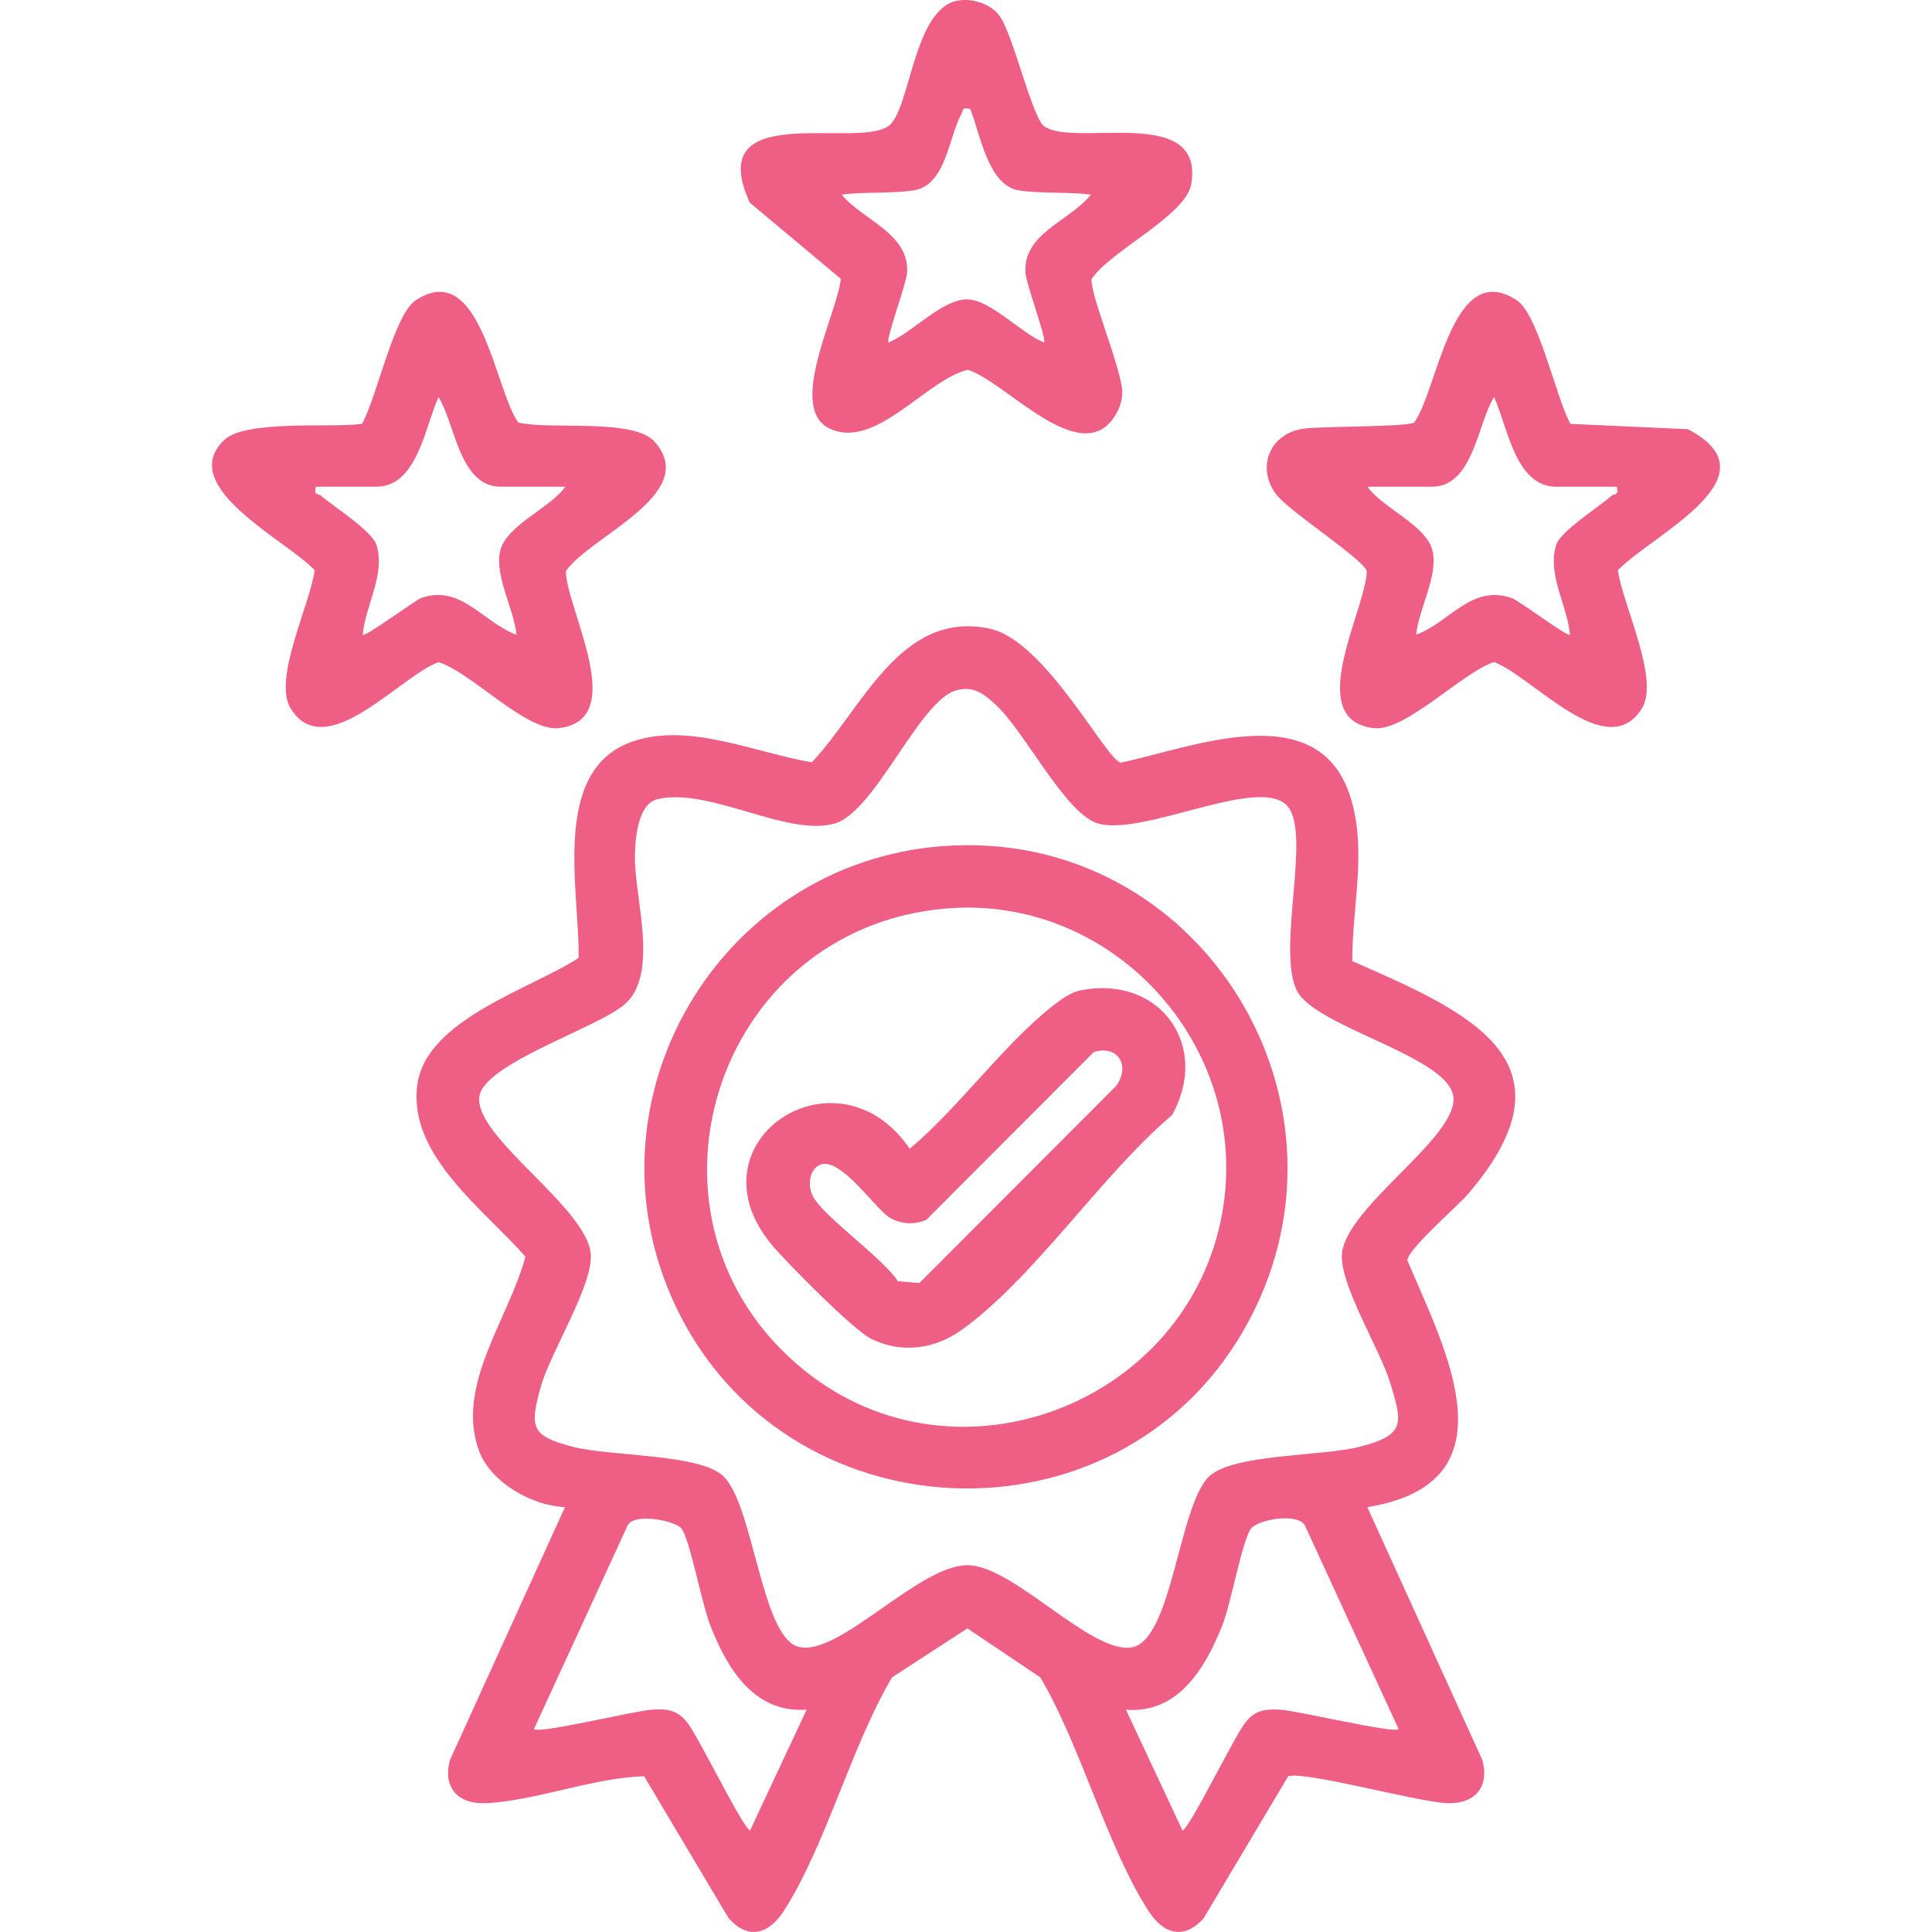
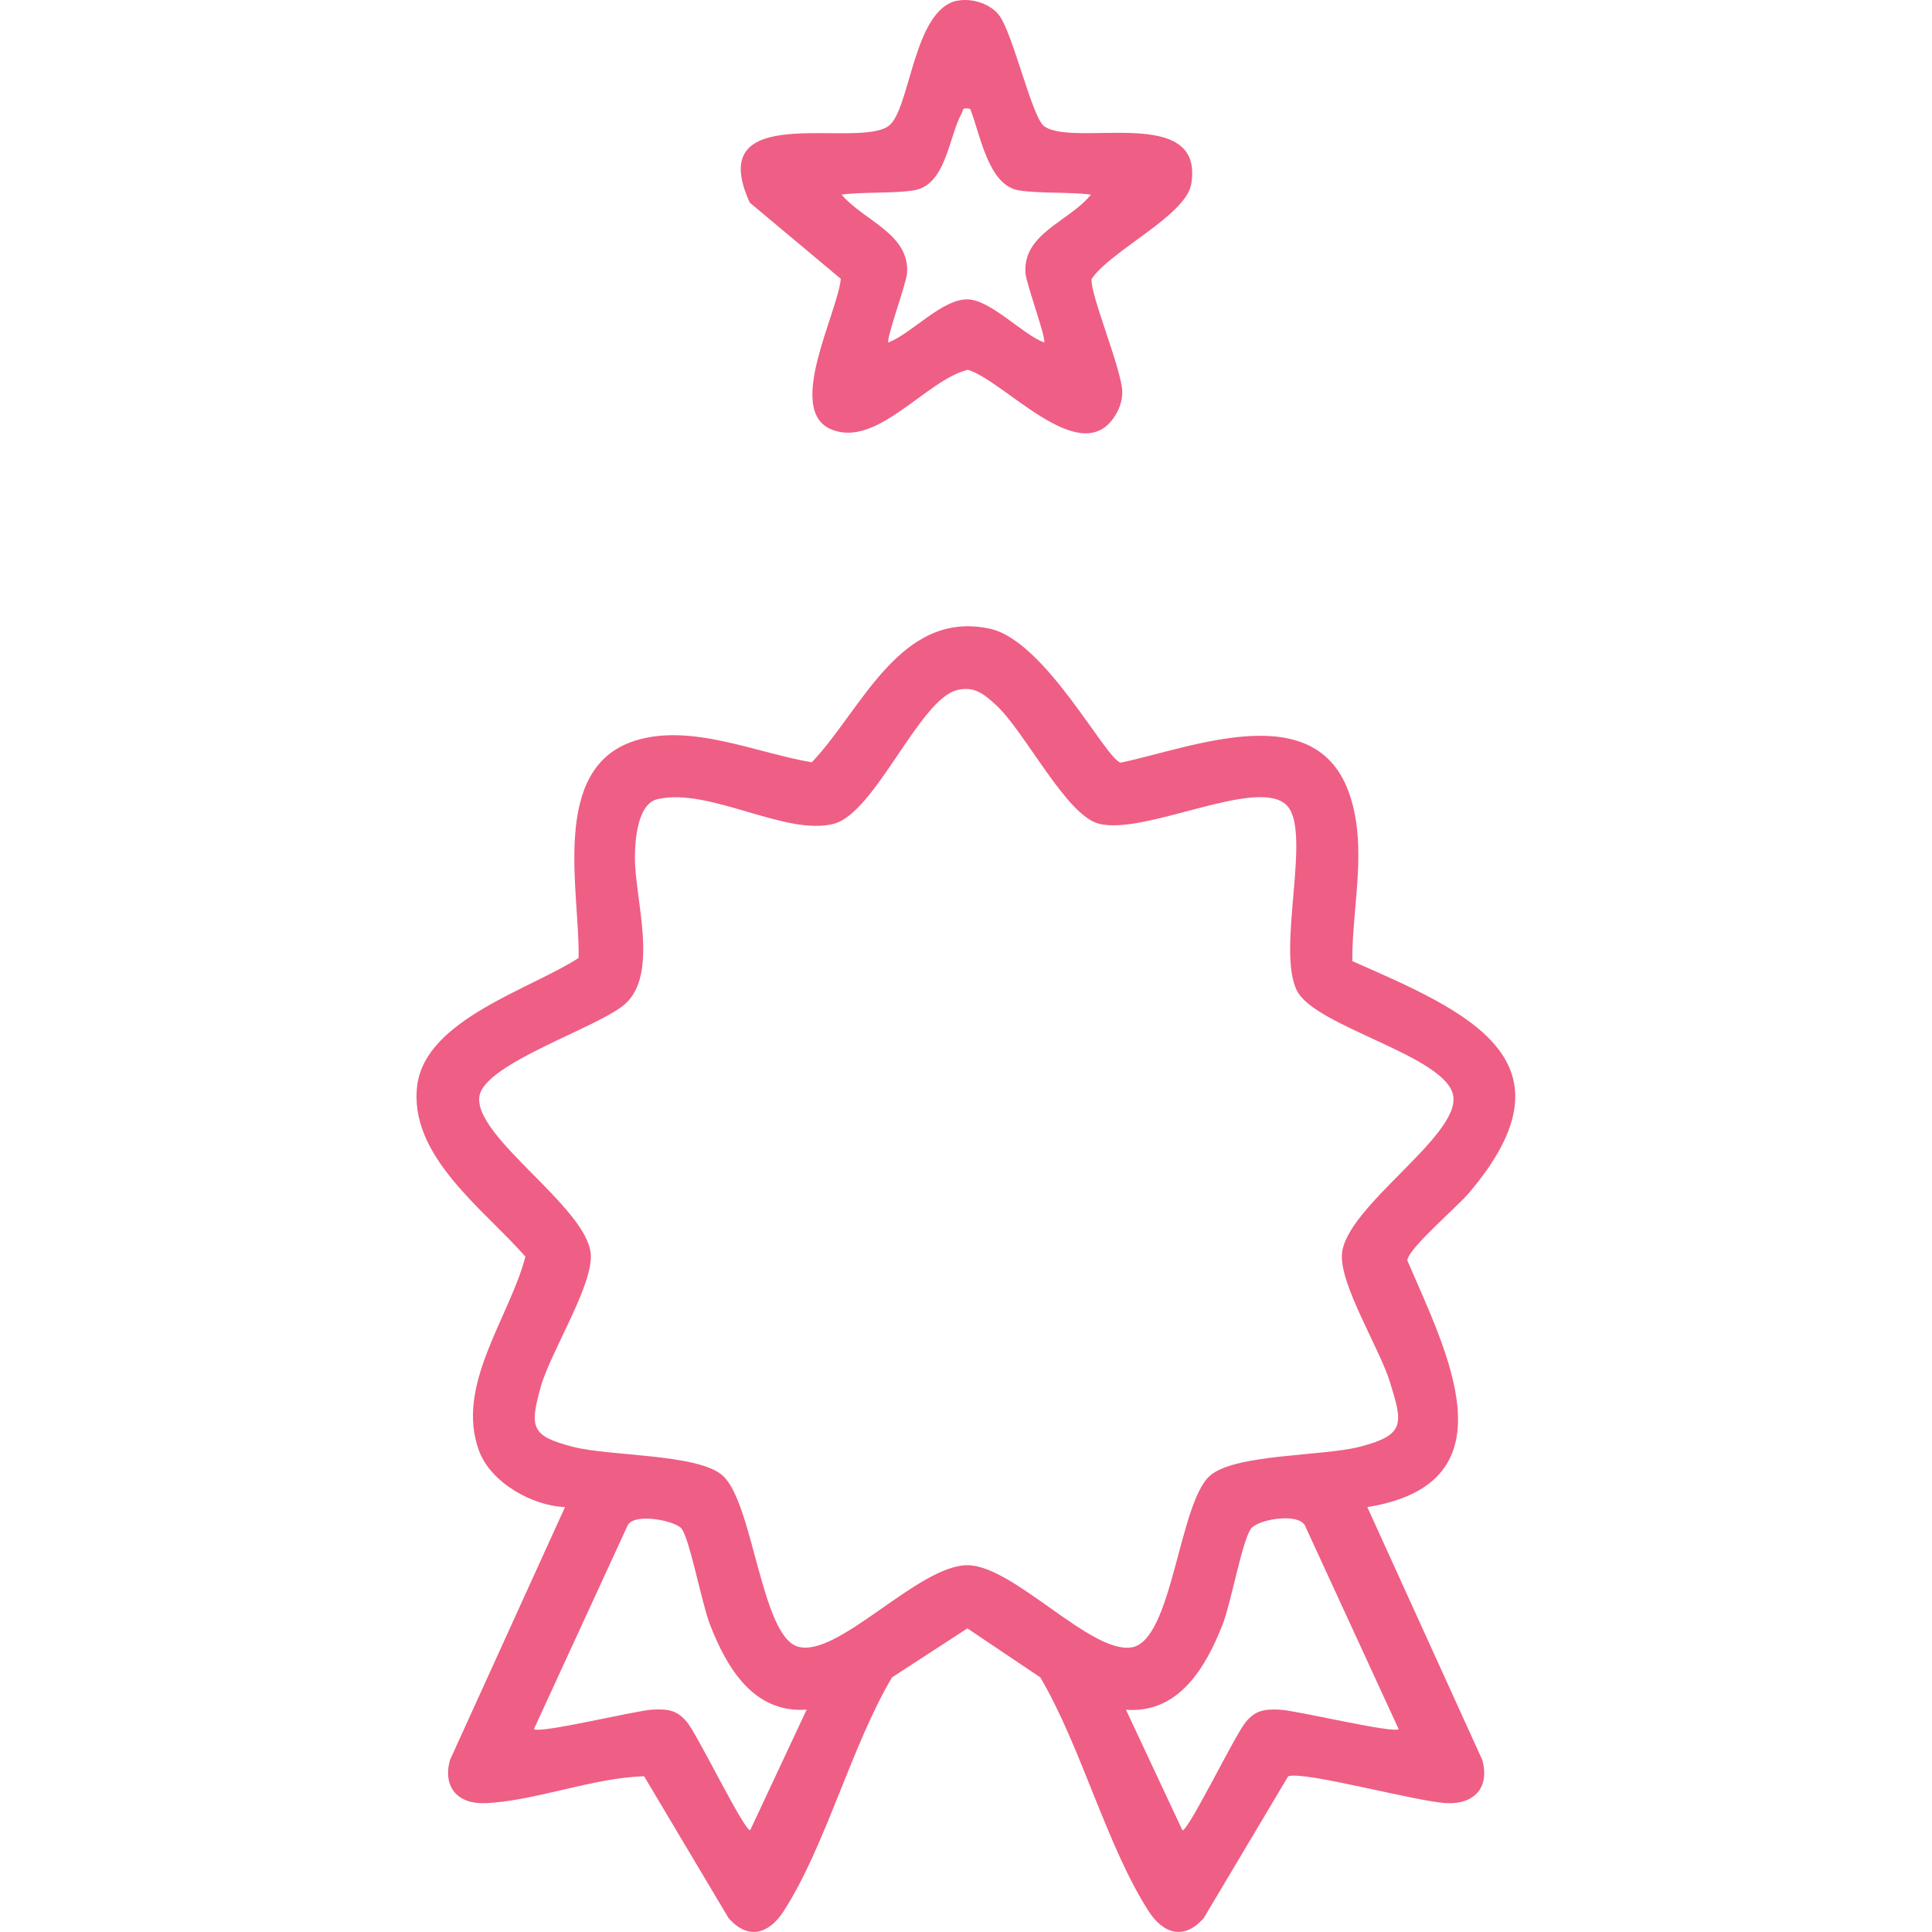
<svg xmlns="http://www.w3.org/2000/svg" id="Layer_1" data-name="Layer 1" viewBox="0 0 250 250">
  <defs>
    <style>      .cls-1 {        fill: #ef5e84;      }    </style>
  </defs>
  <path class="cls-1" d="M175.01,124.38c14.86,6.52,29.7,12.83,15.02,30.05-1.47,1.73-7.76,7.09-7.93,8.65,4.96,11.62,14.12,28.82-5.17,31.94l14.89,32.74c.96,3.51-1.02,5.7-4.53,5.57-3.84-.14-18.45-4.19-20.6-3.48l-10.92,18.34c-2.54,2.91-5.24,2.07-7.16-.92-5.42-8.43-8.74-21.34-14-30.22l-9.43-6.34-9.75,6.34c-5.26,8.87-8.58,21.79-14,30.22-1.92,2.99-4.62,3.83-7.16.92l-10.92-18.34c-6.54.16-14.29,3.25-20.6,3.48-3.52.13-5.48-2.08-4.53-5.57l14.89-32.74c-4.25-.17-9.6-3.17-11.12-7.28-3.13-8.44,3.93-17.21,6-25.13-5.31-6.09-15.21-13.08-13.99-22.23,1.13-8.49,14.82-12.45,20.87-16.42.19-8.52-3.79-24.51,7.2-28.08,7.27-2.37,15.79,1.56,22.98,2.76,6.45-6.76,11.41-19.77,23.02-17.29,7.19,1.53,14.99,16.88,16.95,17.34,9.24-1.94,25.32-8.61,29.62,4.13,2.35,6.98.3,14.43.35,21.58ZM123.89,89.29c-4.87,1.09-10.62,15.88-15.97,17.3-6.25,1.66-16.11-4.74-22.84-3.18-2.62.61-2.93,5.39-2.92,7.7.02,5.27,3.11,14.94-1.29,18.82-3.46,3.05-18.23,7.67-18.84,11.95-.75,5.23,13.88,14.3,14.41,20.36.35,4.05-5.24,12.76-6.48,17.26-1.46,5.26-1.21,6.32,4.18,7.72,4.85,1.25,16.32.88,19.42,3.76,3.93,3.66,4.94,20.67,9.67,22.09,5.19,1.55,15.69-10.68,22.07-10.53,5.95.14,15.87,11.5,21.14,10.63s6.09-18.61,10.1-22.19c3.23-2.87,14.56-2.52,19.41-3.77,5.93-1.53,5.58-2.98,3.89-8.43-1.34-4.31-6.53-12.61-6.19-16.55.54-6.11,15.15-15.15,14.41-20.36s-17.71-8.91-20.2-13.61c-2.82-5.32,2.11-21.09-1.51-24.2-4.01-3.44-18.31,4.08-24.19,2.52-4.24-1.12-9.55-11.96-13.33-15.4-1.53-1.39-2.74-2.4-4.94-1.9ZM104.37,221.23c-6.85.48-10.31-5.4-12.48-10.96-1.08-2.76-2.59-10.92-3.68-12.45-.72-1.01-6.02-2.11-6.97-.48l-12.15,26.4c.72.65,13.2-2.42,15.39-2.52,1.98-.09,3.15.07,4.44,1.65,1.39,1.71,7.34,13.96,8.15,13.97l7.31-15.61ZM180.98,223.74l-12.15-26.4c-1.03-1.62-6.14-.7-6.97.49-1.15,1.64-2.56,9.61-3.68,12.45-2.19,5.53-5.67,11.47-12.48,10.96l7.31,15.61c.81,0,6.75-12.25,8.15-13.97,1.28-1.58,2.46-1.74,4.44-1.65,2.22.1,14.61,3.1,15.39,2.52Z" />
  <path class="cls-1" d="M123.9.09c1.84-.36,4.27.38,5.41,1.92,1.79,2.4,4.25,13.26,5.82,14.34,4.05,2.78,20.73-2.91,19.02,7.45-.67,4.09-10.44,8.63-12.89,12.29-.32,1.68,3.87,11.66,3.96,14.56.04,1.22-.43,2.45-1.12,3.43-4.5,6.47-14.06-4.75-18.86-6.23-5.44,1.32-11.8,10.23-17.72,7.69-5.87-2.52.83-14.92,1.28-19.46l-11.78-9.86c-6.12-13.38,13.62-6.94,17.91-9.88,2.88-1.97,3.18-15.13,8.96-16.26ZM125.53,14.09c-1.15-.21-.8.07-1.12.64-1.66,3.01-1.99,9.27-6.21,9.91-2.72.42-6.45.17-9.3.54,2.79,3.35,8.85,5.06,8.47,10.18-.11,1.39-2.75,8.55-2.41,8.96,3.04-1.19,7.04-5.72,10.32-5.58,2.98.13,6.96,4.48,9.83,5.58.34-.41-2.31-7.58-2.41-8.96-.39-5.17,5.71-6.71,8.47-10.18-2.85-.36-6.57-.12-9.3-.54-4.04-.62-5.03-7.37-6.33-10.55Z" />
-   <path class="cls-1" d="M203.22,54.85l15.19.69c11.7,6.1-4.53,13.58-9.06,18.25.61,4.46,5.47,14.1,3.1,17.9-4.53,7.24-14.14-4.18-19.13-6.02-4.18,1.39-11.47,9.04-15.57,8.55-9.16-1.08-1.04-15.22-.89-20.3-.35-1.51-10.09-7.76-11.73-9.96-2.66-3.57-.72-7.9,3.54-8.49,2.36-.33,13.35-.21,14.33-.79,3.07-4.23,4.84-21.37,13.28-15.82,2.81,1.85,5.06,12.63,6.94,15.99ZM209.2,62.98h-7.81c-5.35,0-6.32-7.88-8.06-11.6-2.18,3.5-2.68,11.6-8.06,11.6h-8.32c1.97,2.81,7.77,5.02,8.45,8.43.65,3.22-1.82,7.44-2.15,10.72,4.4-1.63,7.07-6.5,12.32-4.76,1,.33,7.3,5.11,7.58,4.76-.31-3.78-2.98-7.77-1.78-11.62.55-1.78,5.52-4.89,7.19-6.38.34-.3.96.04.65-1.15Z" />
-   <path class="cls-1" d="M46.85,54.85c1.88-3.36,4.13-14.14,6.94-15.99,8.43-5.55,10.21,11.58,13.28,15.82,4.2.99,14.91-.62,17.66,2.5,5.94,6.75-8.41,12.19-11.52,16.74.15,5.08,8.27,19.22-.89,20.3-4.2.5-11.32-7.22-15.58-8.54-5,1.82-14.6,13.25-19.12,6.01-2.37-3.79,2.5-13.43,3.1-17.9-3.26-3.65-18.11-10.79-11.7-16.86,2.8-2.65,13.77-1.53,17.83-2.08ZM73.13,62.98h-8.32c-5.38,0-5.88-8.09-8.06-11.6-1.74,3.72-2.72,11.6-8.06,11.6h-7.81c-.3,1.18.28.84.64,1.16,1.66,1.42,6.64,4.57,7.2,6.38,1.19,3.85-1.47,7.84-1.78,11.62.28.35,6.86-4.52,7.58-4.77,5.16-1.77,7.98,3.18,12.32,4.77-.33-3.29-2.79-7.51-2.15-10.72.68-3.41,6.48-5.62,8.45-8.43Z" />
-   <path class="cls-1" d="M121.91,109.5c33.37-2.6,55.78,33.58,38.99,62.68-16.57,28.72-59.44,26.72-73.52-3.26-12.44-26.48,5.55-57.17,34.53-59.43ZM122.42,117.56c-30.25,2.54-42.06,40.69-18.28,59.81,19.76,15.89,49.71,4.18,54.04-20.53,3.74-21.37-14.05-41.11-35.75-39.28Z" />
-   <path class="cls-1" d="M140.02,128.11c10.22-1.87,16.61,7.32,11.64,16.18-9.05,7.66-17.8,21.02-27.17,27.76-3.51,2.53-7.74,3.13-11.72,1.22-2.27-1.09-11.03-9.93-12.95-12.25-10.94-13.26,8.49-26.15,17.9-12.37,6.31-5.29,12.06-13.39,18.39-18.39,1.17-.92,2.39-1.87,3.9-2.15ZM141.52,136.15l-21.65,21.69c-1.54.66-3.12.58-4.6-.19-2.14-1.11-7.72-10.06-10.15-5.99-.45.96-.42,2.07.01,3.02,1.19,2.6,9.18,8.12,11.05,11.12l2.79.22,25.43-25.47c1.9-2.53.37-5.4-2.89-4.41Z" />
</svg>